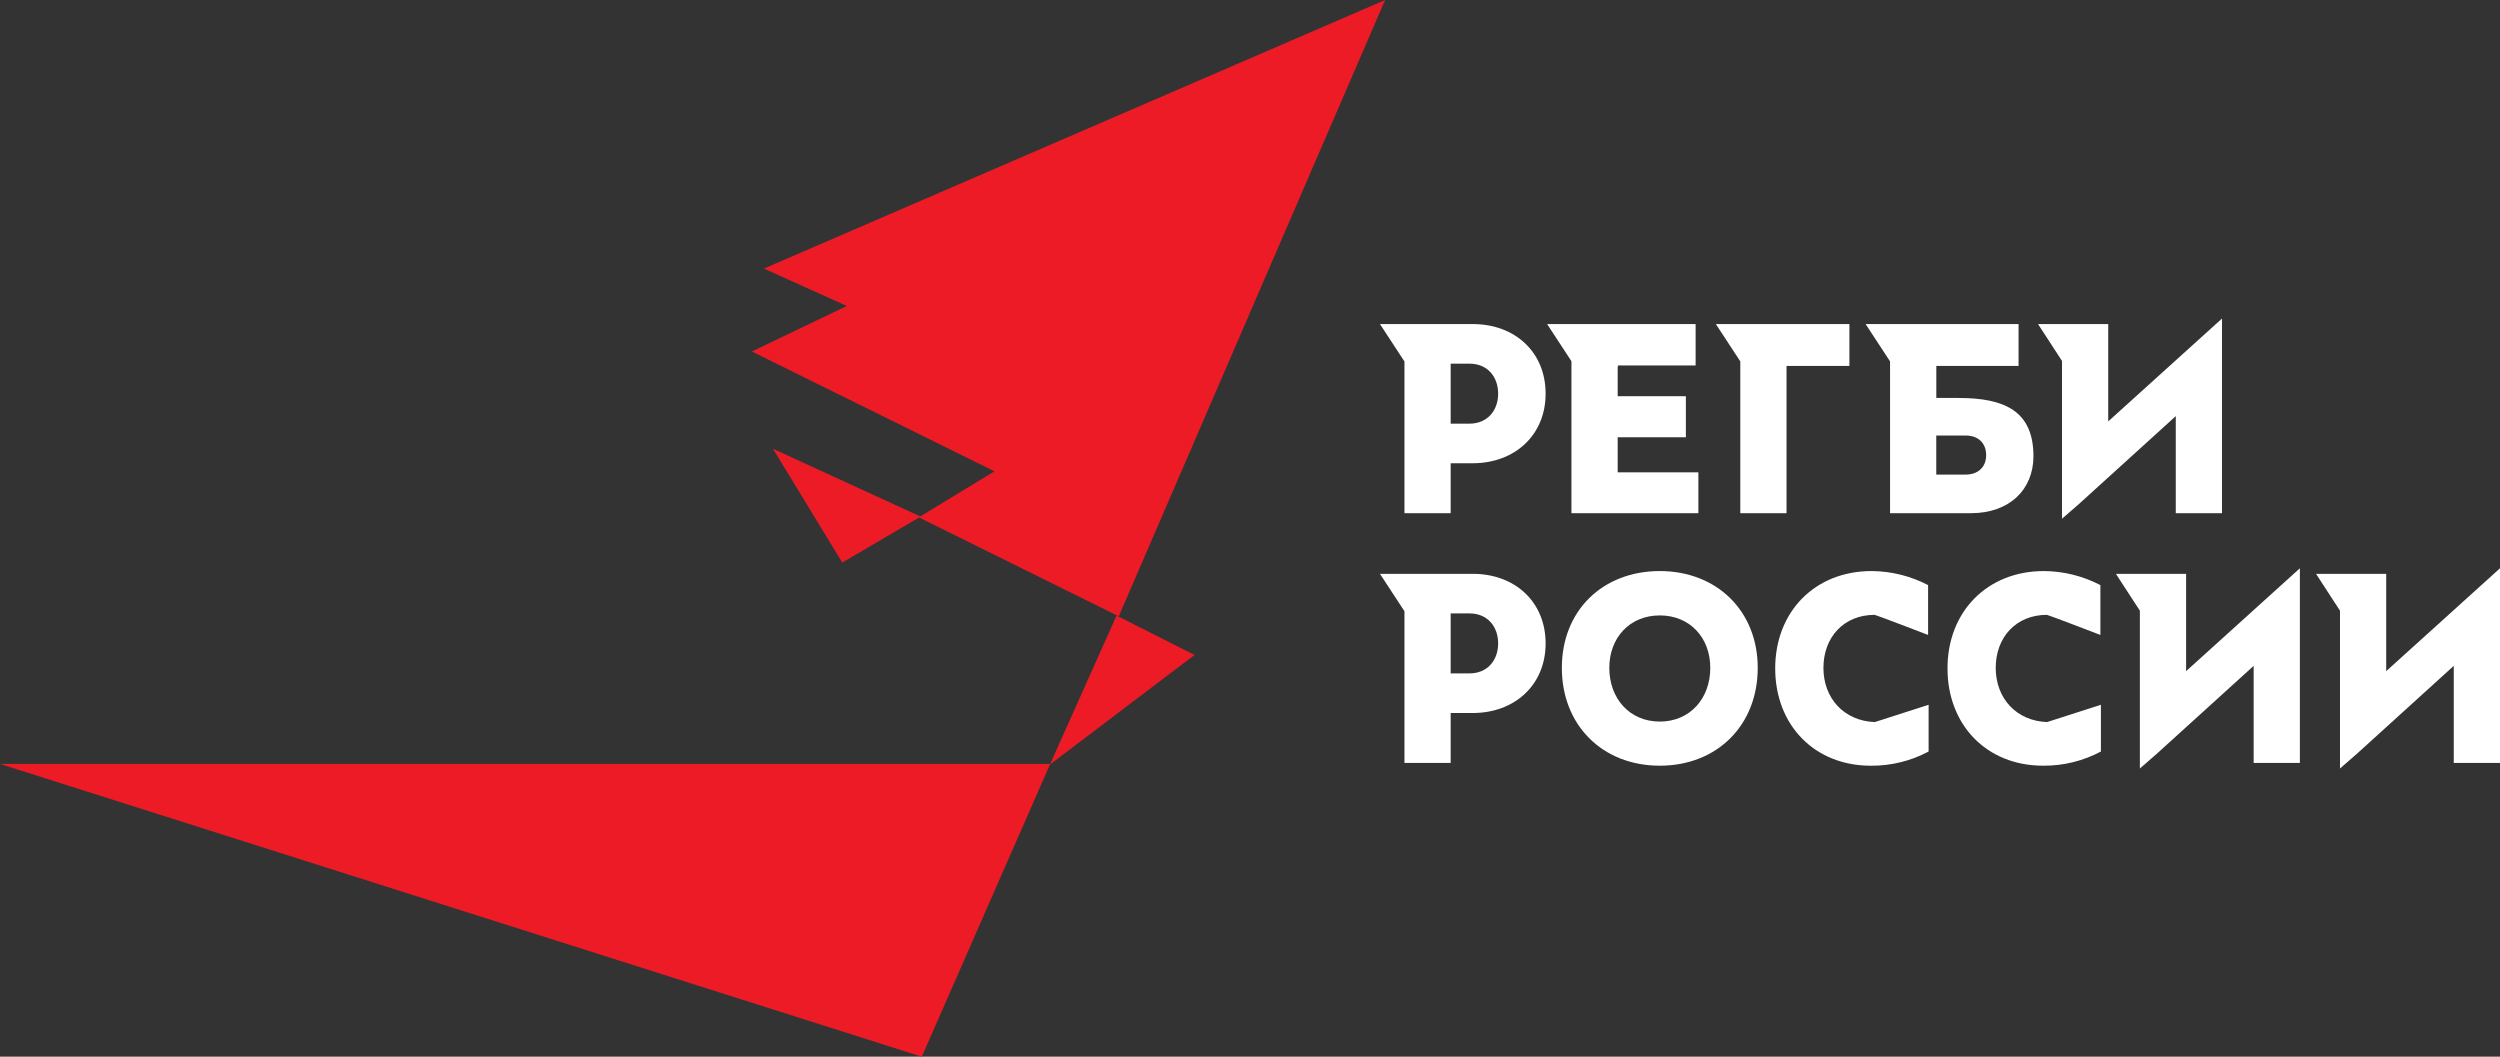
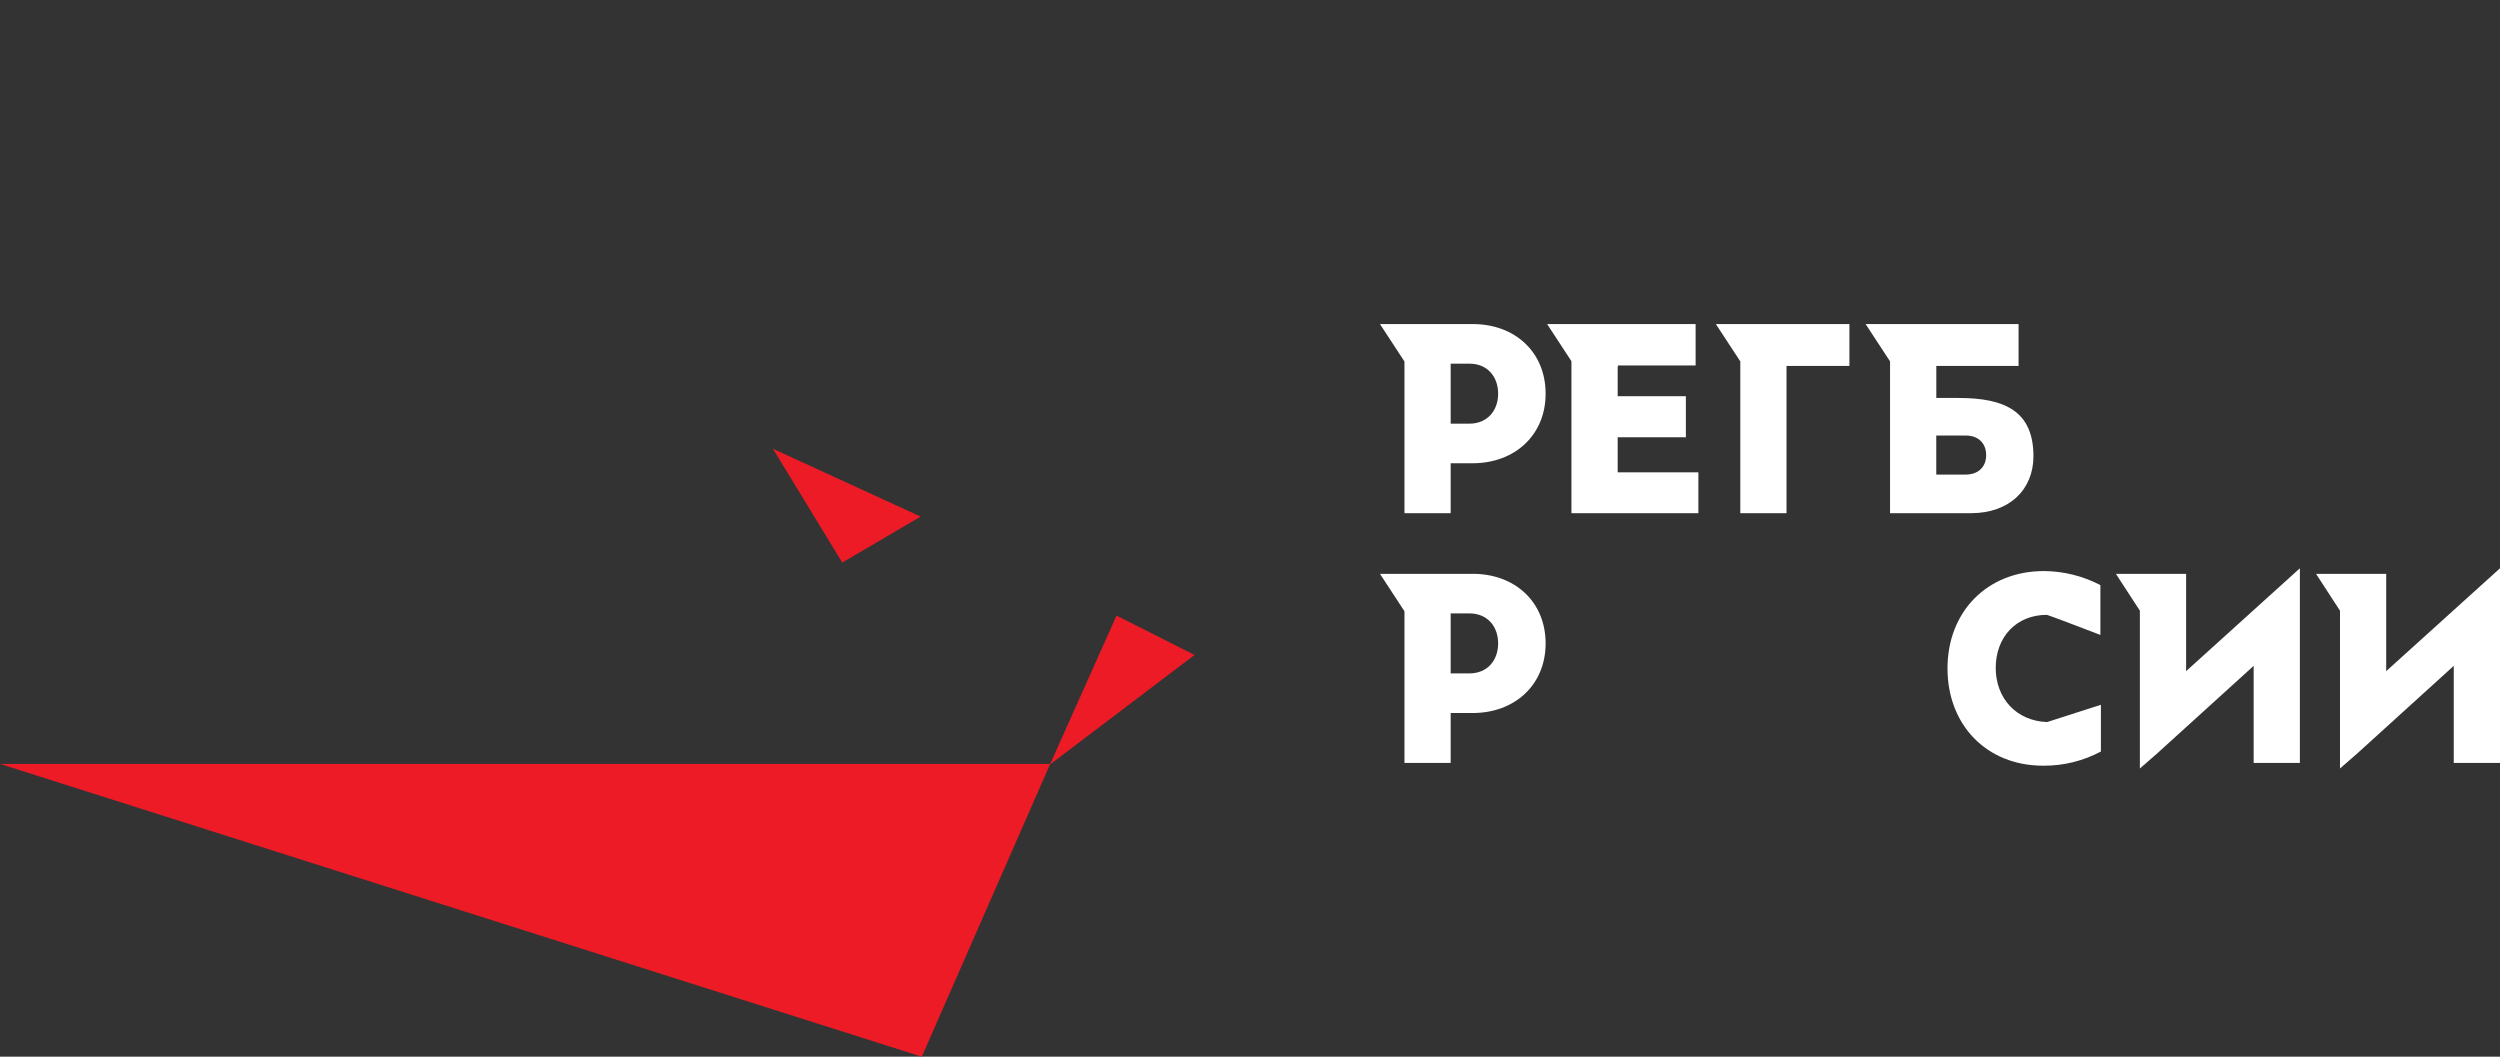
<svg xmlns="http://www.w3.org/2000/svg" width="97" height="41" viewBox="0 0 97 41" fill="none">
  <rect x="0" y="0" width="97" height="41" fill="#333333" stroke="none" />
  <g clip-path="url(#clip0_68_2495)">
    <path d="M40.737 29.665L46.347 25.412L43.322 23.885L40.737 29.665Z" fill="#ED1B26" />
-     <path d="M43.408 23.913L53.742 0L29.64 10.421L32.856 11.872L29.172 13.638L38.585 18.287L35.648 20.073L43.408 23.913Z" fill="#ED1B26" />
    <path d="M35.721 20.044L29.99 17.412L32.68 21.827L35.721 20.044Z" fill="#ED1B26" />
    <path d="M40.788 29.64H0L35.766 41L40.737 29.664L40.701 29.675L40.788 29.64Z" fill="#ED1B26" />
-     <path d="M81.799 16.35V12.574H79.076L80.006 14.005V20.126L80.652 19.565V19.565V19.565L84.42 16.145V19.911H86.214V12.359L81.799 16.35Z" fill="white" />
    <path d="M62.766 18.326V16.967H65.412V15.372H62.766V14.252L62.782 14.179H65.79V12.574H60.029L60.972 14.016V19.911H65.897V18.326H62.766Z" fill="white" />
    <path d="M57.149 12.574H53.543L54.493 14.026V19.911H56.286V17.974H57.14C58.768 17.974 59.97 16.888 59.97 15.274C59.97 13.659 58.777 12.574 57.149 12.574ZM57.013 16.438H56.286V14.11H57.013C57.715 14.11 58.128 14.618 58.128 15.274C58.128 15.929 57.711 16.438 57.013 16.438Z" fill="white" />
    <path d="M71.757 12.574H66.575L67.524 14.023V19.912H69.317V14.198H71.757V12.574Z" fill="white" />
    <path d="M75.987 15.441H75.129V14.197H78.32V12.574H72.386L73.334 14.022V19.911H76.481C77.951 19.911 78.898 19.008 78.898 17.697C78.894 15.938 77.767 15.441 75.987 15.441ZM76.267 18.414H75.127V16.898H76.267C76.763 16.898 77.063 17.201 77.063 17.661C77.063 18.12 76.752 18.414 76.267 18.414Z" fill="white" />
-     <path d="M64.4 29.709C62.18 29.709 60.6 28.144 60.6 25.913C60.6 23.683 62.19 22.157 64.4 22.157C66.61 22.157 68.2 23.703 68.2 25.913C68.2 28.144 66.62 29.709 64.4 29.709ZM66.359 25.913C66.359 24.749 65.573 23.878 64.4 23.878C63.228 23.878 62.441 24.749 62.441 25.913C62.441 27.094 63.22 27.997 64.399 27.997C65.577 27.997 66.359 27.097 66.359 25.913Z" fill="white" />
    <path d="M57.149 22.265H53.543L54.493 23.716V29.602H56.286V27.665H57.14C58.768 27.665 59.97 26.578 59.97 24.965C59.97 23.351 58.777 22.265 57.149 22.265ZM57.013 26.128H56.286V23.8H57.013C57.715 23.8 58.128 24.309 58.128 24.965C58.128 25.621 57.711 26.128 57.013 26.128Z" fill="white" />
-     <path d="M72.744 28.016C71.552 27.974 70.749 27.097 70.749 25.914C70.749 24.73 71.534 23.856 72.736 23.856C72.782 23.856 74.81 24.636 74.81 24.636V22.702C74.133 22.349 73.382 22.162 72.62 22.157C70.41 22.157 68.878 23.741 68.878 25.933C68.878 28.125 70.39 29.71 72.591 29.71C73.371 29.716 74.14 29.527 74.83 29.159V27.345L72.744 28.016Z" fill="white" />
    <path d="M79.428 28.016C78.238 27.974 77.434 27.097 77.434 25.913C77.434 24.73 78.219 23.856 79.421 23.856C79.466 23.856 81.495 24.636 81.495 24.636V22.702C80.818 22.349 80.067 22.162 79.305 22.157C77.095 22.157 75.563 23.741 75.563 25.933C75.563 28.125 77.075 29.709 79.276 29.709C80.056 29.716 80.825 29.526 81.515 29.159V27.345L79.428 28.016Z" fill="white" />
    <path d="M84.821 26.04V22.265H82.097L83.027 23.696V29.817L83.673 29.255V29.256V29.255L87.442 25.835V29.602H89.235V22.049L84.821 26.04Z" fill="white" />
    <path d="M92.585 26.04V22.265H89.862L90.792 23.696V29.817L91.437 29.255L91.438 29.256V29.255L95.206 25.835V29.602H97V22.049L92.585 26.04Z" fill="white" />
  </g>
  <defs>
    <clipPath id="clip0_68_2495">
      <rect width="97" height="41" fill="white" />
    </clipPath>
  </defs>
</svg>